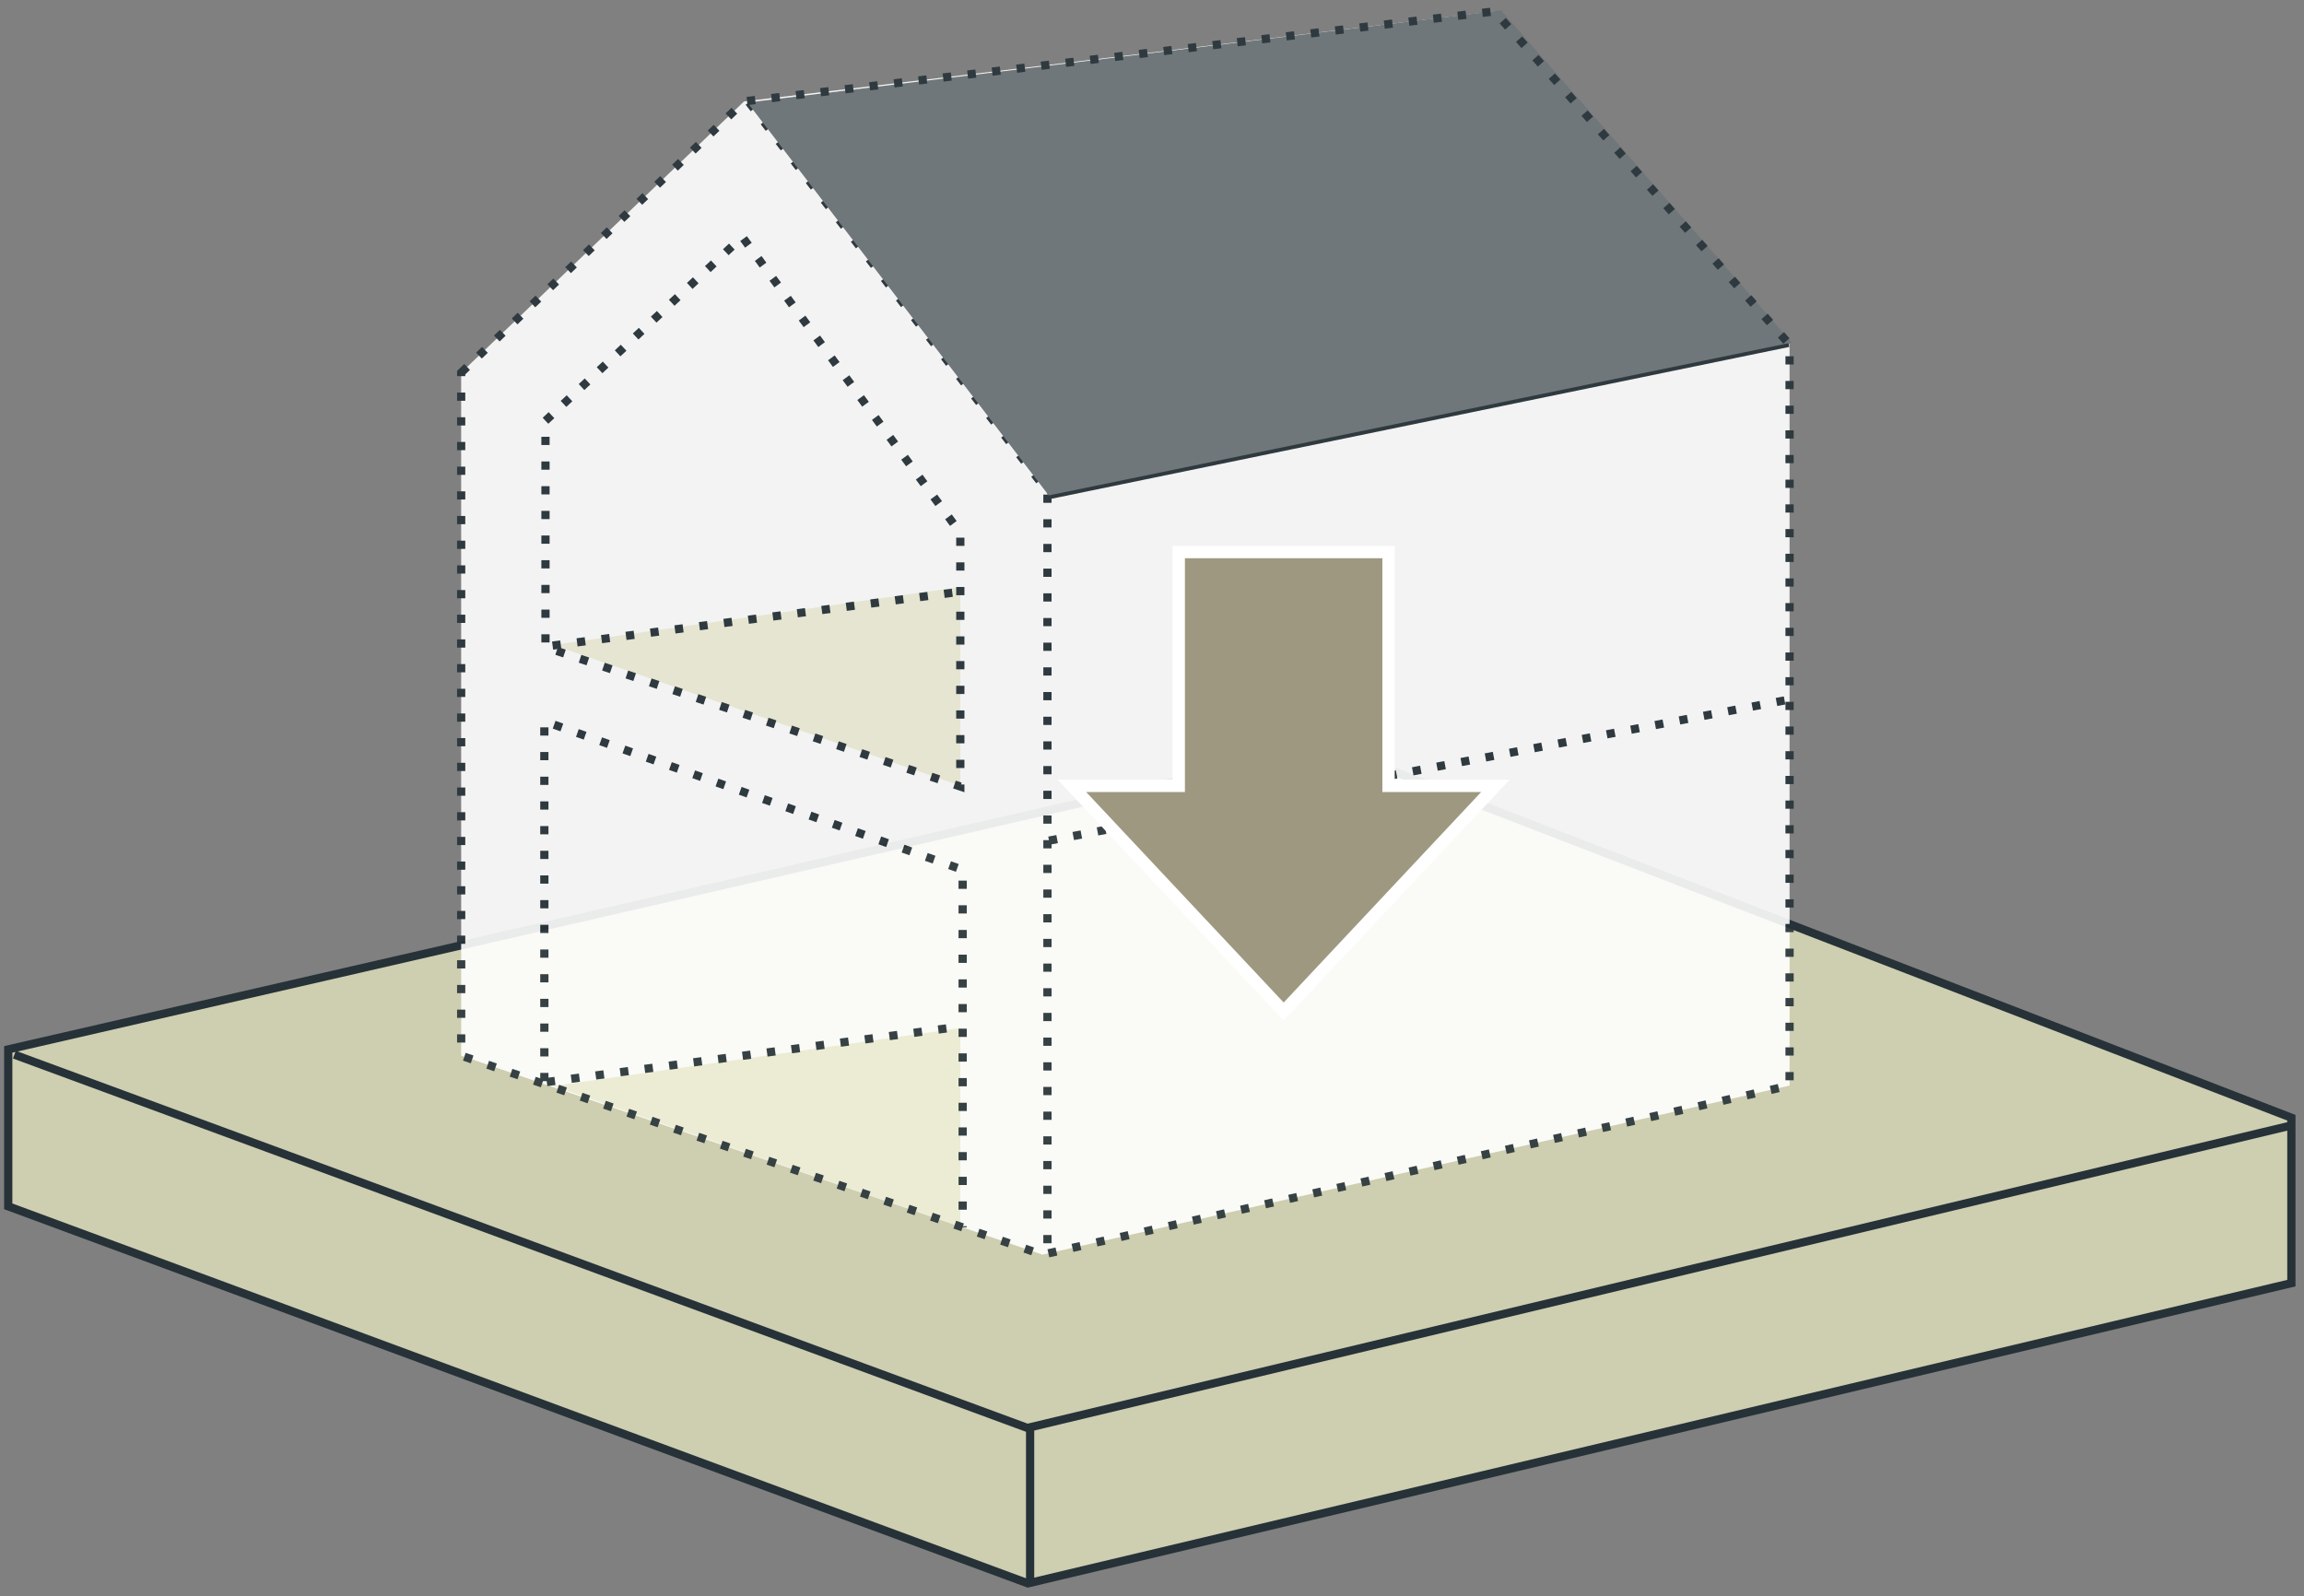
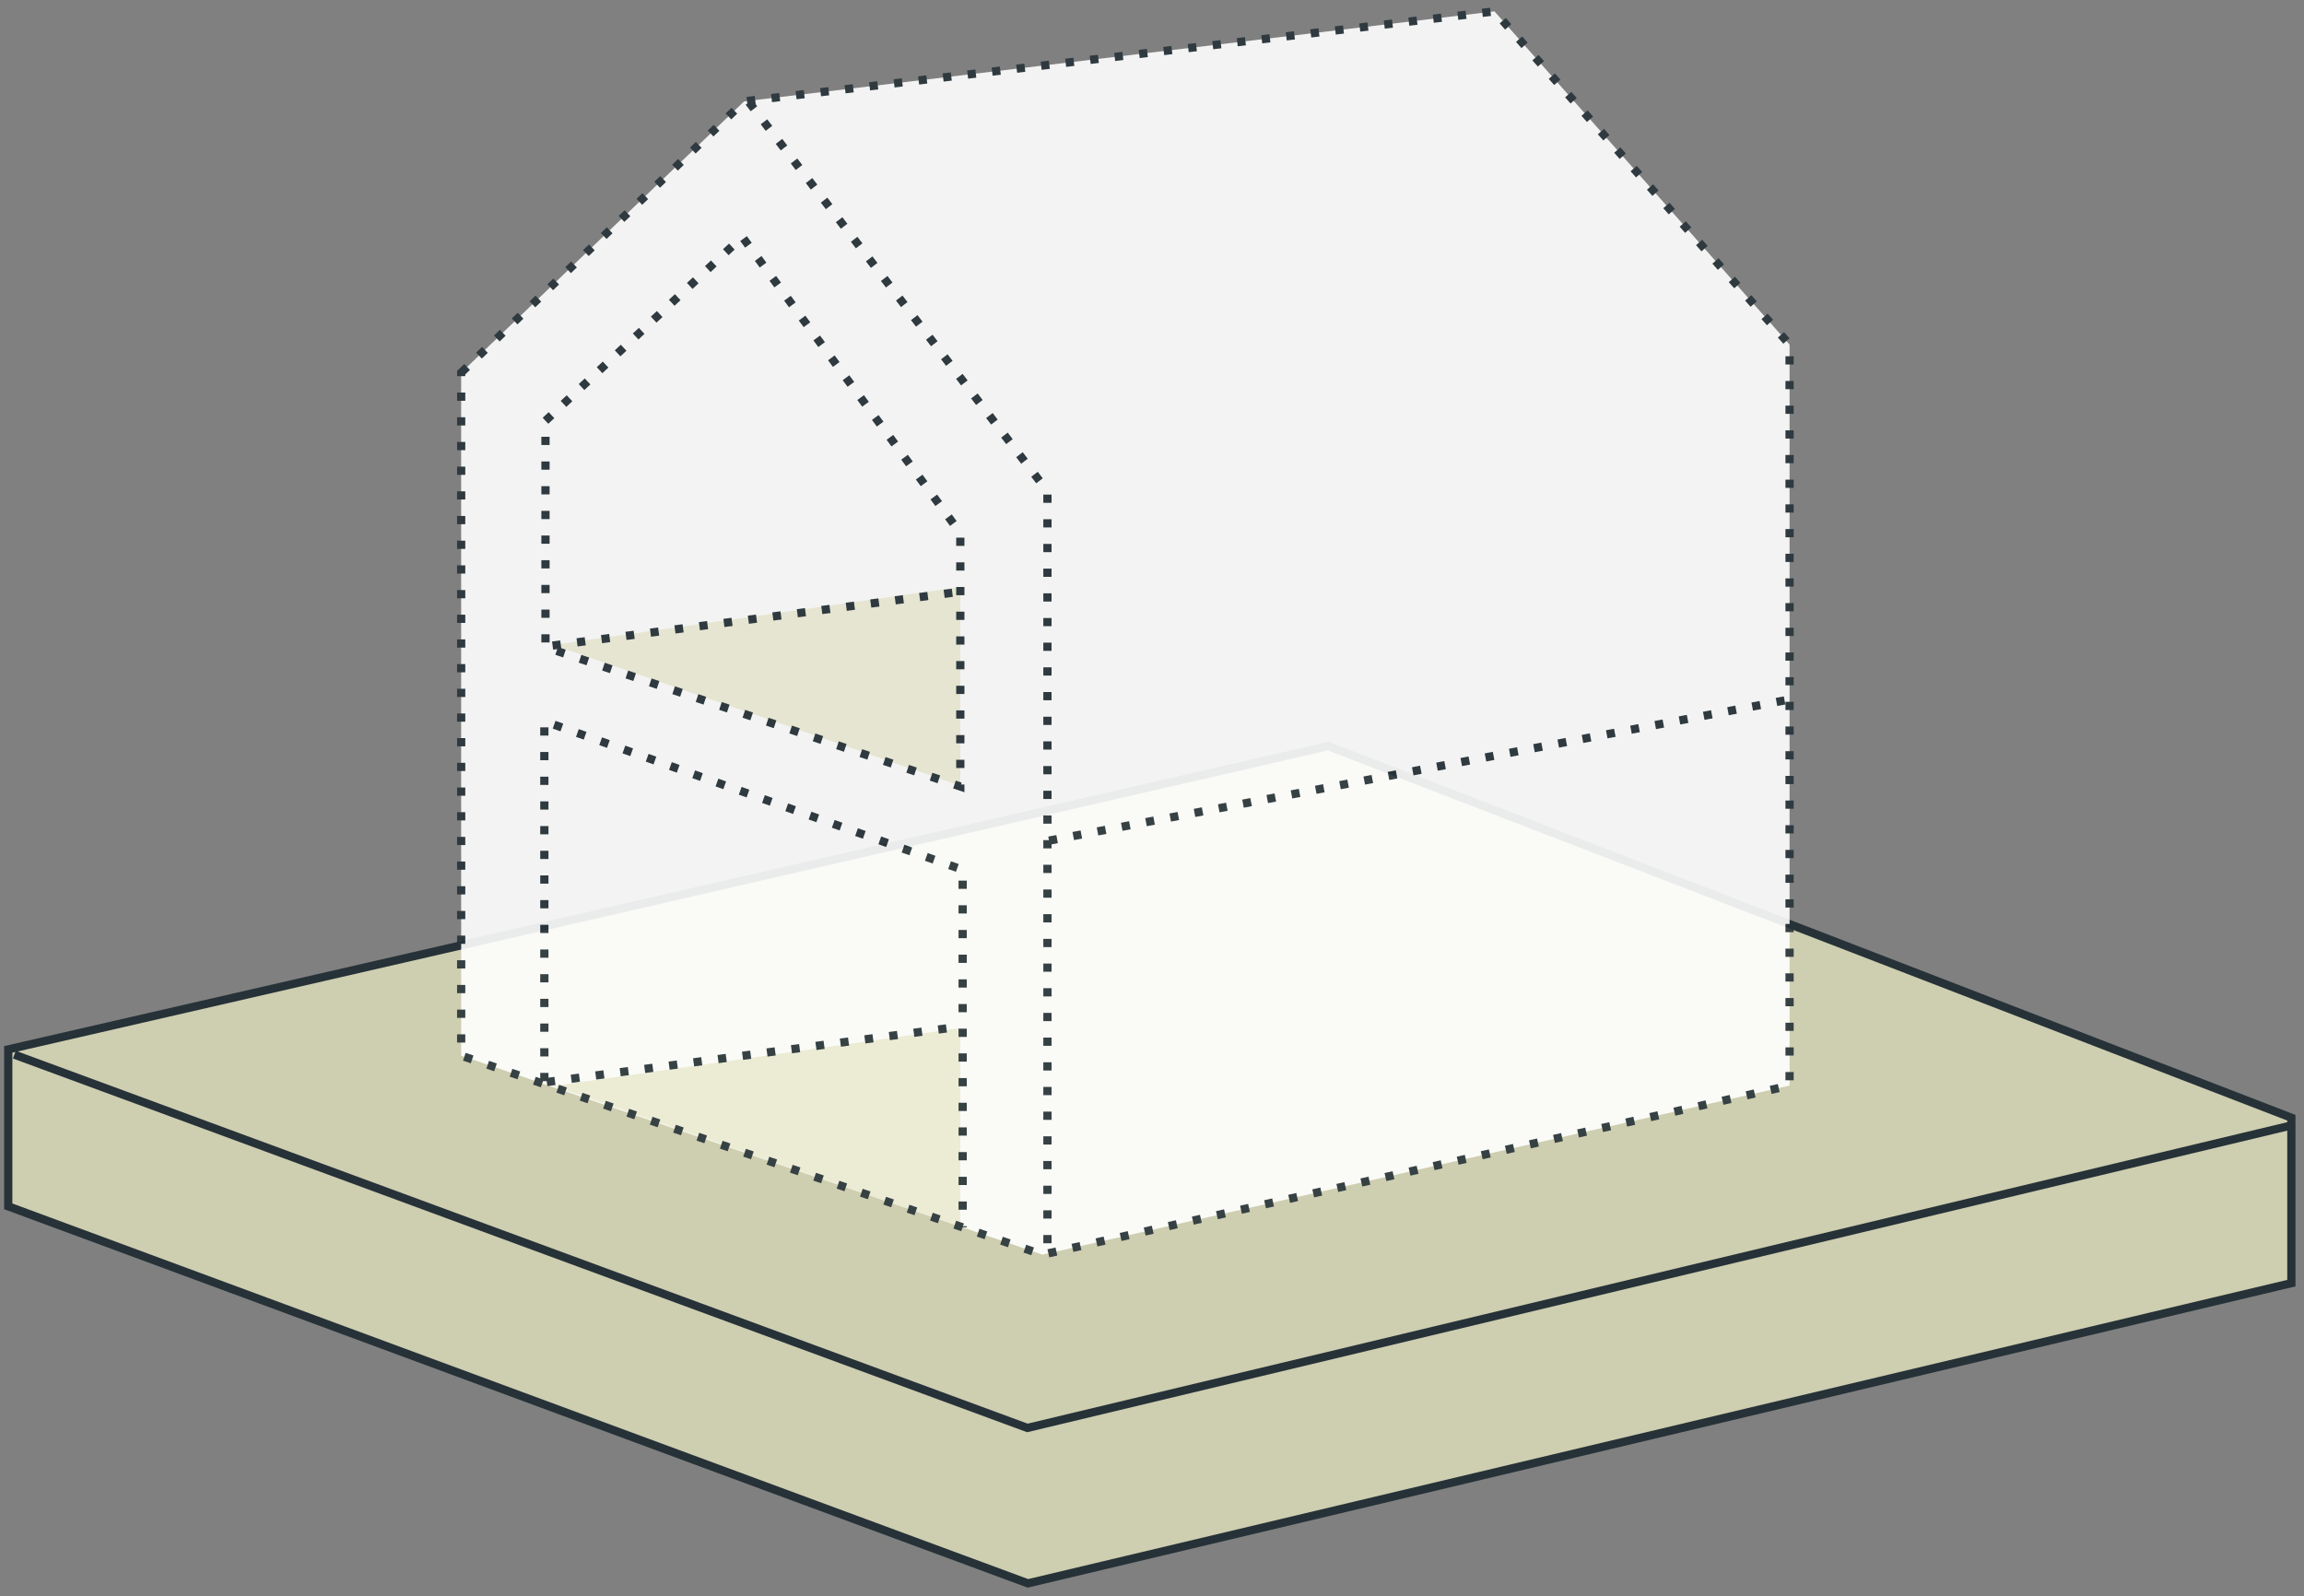
<svg xmlns="http://www.w3.org/2000/svg" width="280" height="194" viewBox="0 0 280 194">
  <rect x="0" y="0" width="280" height="194" fill="#808080" stroke="none" />
  <defs>
    <clipPath id="clip-path">
      <rect id="Rectangle_3856" data-name="Rectangle 3856" width="280" height="194" transform="translate(543 3036)" fill="#fff" stroke="#707070" stroke-width="1" opacity="0.445" />
    </clipPath>
  </defs>
  <g id="Mask_Group_47" data-name="Mask Group 47" transform="translate(-543 -3036)" clip-path="url(#clip-path)">
    <g id="Group_29280" data-name="Group 29280" transform="translate(0 -14)">
      <g id="Group_28943" data-name="Group 28943" transform="translate(0 32)">
        <g id="Group_28896" data-name="Group 28896" transform="translate(404.747 -114.949)">
          <path id="Path_48638" data-name="Path 48638" d="M-16287,7184.766l160.408-36.863,117.055,45.169v20.105l-153.543,36.49-123.92-45.825Z" transform="translate(16426.254 -3924.27)" fill="#ceceb0" stroke="#263238" stroke-width="1" />
          <path id="Path_48639" data-name="Path 48639" d="M-16286.524,7171.909l123.111,45.371,153.592-36.765" transform="translate(16426.523 -3910.774)" fill="none" stroke="#263238" stroke-width="1" />
-           <line id="Line_1175" data-name="Line 1175" y1="18.746" transform="translate(263.441 3306.505)" fill="none" stroke="#263238" stroke-width="1" />
        </g>
        <g id="Group_28894" data-name="Group 28894" transform="translate(404.747 -114.949)" opacity="0.9">
          <path id="Path_48634" data-name="Path 48634" d="M-16251.764,7124.588l34.387-32.974,91.188-10.939,35.863,40.5v90.067l-90.8,20.549-70.637-24.19Z" transform="translate(16446.061 -3946.344)" fill="#fff" />
          <path id="Path_48635" data-name="Path 48635" d="M-16229.374,7087.745l36.275,47.27v92.76" transform="translate(16458.645 -3942.37)" fill="none" stroke="#263238" stroke-width="1" stroke-dasharray="1 2" />
-           <path id="Path_48640" data-name="Path 48640" d="M-1.724,18.526,88.3,0" transform="translate(267.31 3174.625)" fill="none" stroke="#263238" stroke-width="1" />
          <path id="Path_48641" data-name="Path 48641" d="M-1.53,17.135,88.339,0" transform="translate(267.268 3217.99)" fill="none" stroke="#263238" stroke-width="1" stroke-dasharray="1 2" />
-           <path id="Path_48644" data-name="Path 48644" d="M-16412.7,6066.309l91.582-11.214,35.33,40.382-90.3,18.583Z" transform="translate(16641.791 -2920.896)" fill="#6d7579" />
          <path id="Path_48646" data-name="Path 48646" d="M-16450.477,6003.476l49.467-7.042v24.148Z" transform="translate(16655.965 -2792.139)" fill="#efefd9" />
          <path id="Path_48636" data-name="Path 48636" d="M-16245.2,7123.94l23.914-22.355,26.5,35.993v30.817l-50.414-16.939Z" transform="translate(16449.744 -3939.85)" fill="none" stroke="#263238" stroke-width="1" stroke-dasharray="1 2" />
          <path id="Path_48642" data-name="Path 48642" d="M-.15,7.857,48.78,1.388" transform="translate(205.558 3203.56)" fill="none" stroke="#263238" stroke-width="1" stroke-dasharray="1 2" />
          <path id="Path_48647" data-name="Path 48647" d="M-16450.477,6003.476l49.467-7.042v24.148Z" transform="translate(16655.965 -2738.534)" fill="#efefd9" />
          <path id="Path_48637" data-name="Path 48637" d="M-16245.295,7189.709v-43.74l50.836,18.056v43.451" transform="translate(16449.701 -3925.357)" fill="none" stroke="#263238" stroke-width="1" stroke-dasharray="1 2" />
          <path id="Path_48645" data-name="Path 48645" d="M-.787,7.971,49.576,1.213" transform="translate(205.492 3256.494)" fill="none" stroke="#263238" stroke-width="1" stroke-dasharray="1 2" />
          <path id="Path_48648" data-name="Path 48648" d="M-16251.764,7124.588l34.387-32.974,91.188-10.939,35.863,40.5v90.067l-90.8,20.549-70.637-24.19Z" transform="translate(16446.061 -3946.344)" fill="none" stroke="#263238" stroke-width="1" stroke-dasharray="1 2" />
        </g>
      </g>
      <g id="Union_126" data-name="Union 126" transform="translate(-15973 6072.85)" fill="#9f9881">
-         <path d="M 16672.002 -2899.905 L 16671.455 -2900.488 L 16647.455 -2926.068 L 16646.27 -2927.331 L 16648.002 -2927.331 L 16659.25 -2927.331 L 16659.25 -2955 L 16659.25 -2955.75 L 16660 -2955.75 L 16683.998 -2955.75 L 16684.748 -2955.75 L 16684.748 -2955 L 16684.748 -2927.331 L 16696 -2927.331 L 16697.732 -2927.331 L 16696.547 -2926.068 L 16672.549 -2900.488 L 16672.002 -2899.905 Z" stroke="none" />
-         <path d="M 16672.002 -2901.001 L 16696 -2926.581 L 16683.998 -2926.581 L 16683.998 -2955 L 16660 -2955 L 16660 -2926.581 L 16648.002 -2926.581 L 16672.002 -2901.001 M 16672.002 -2898.808 L 16670.908 -2899.974 L 16644.537 -2928.081 L 16658.5 -2928.081 L 16658.5 -2956.5 L 16685.498 -2956.5 L 16685.498 -2928.081 L 16699.465 -2928.081 L 16697.094 -2925.554 L 16672.002 -2898.808 Z" stroke="none" fill="#fff" />
-       </g>
+         </g>
    </g>
  </g>
</svg>